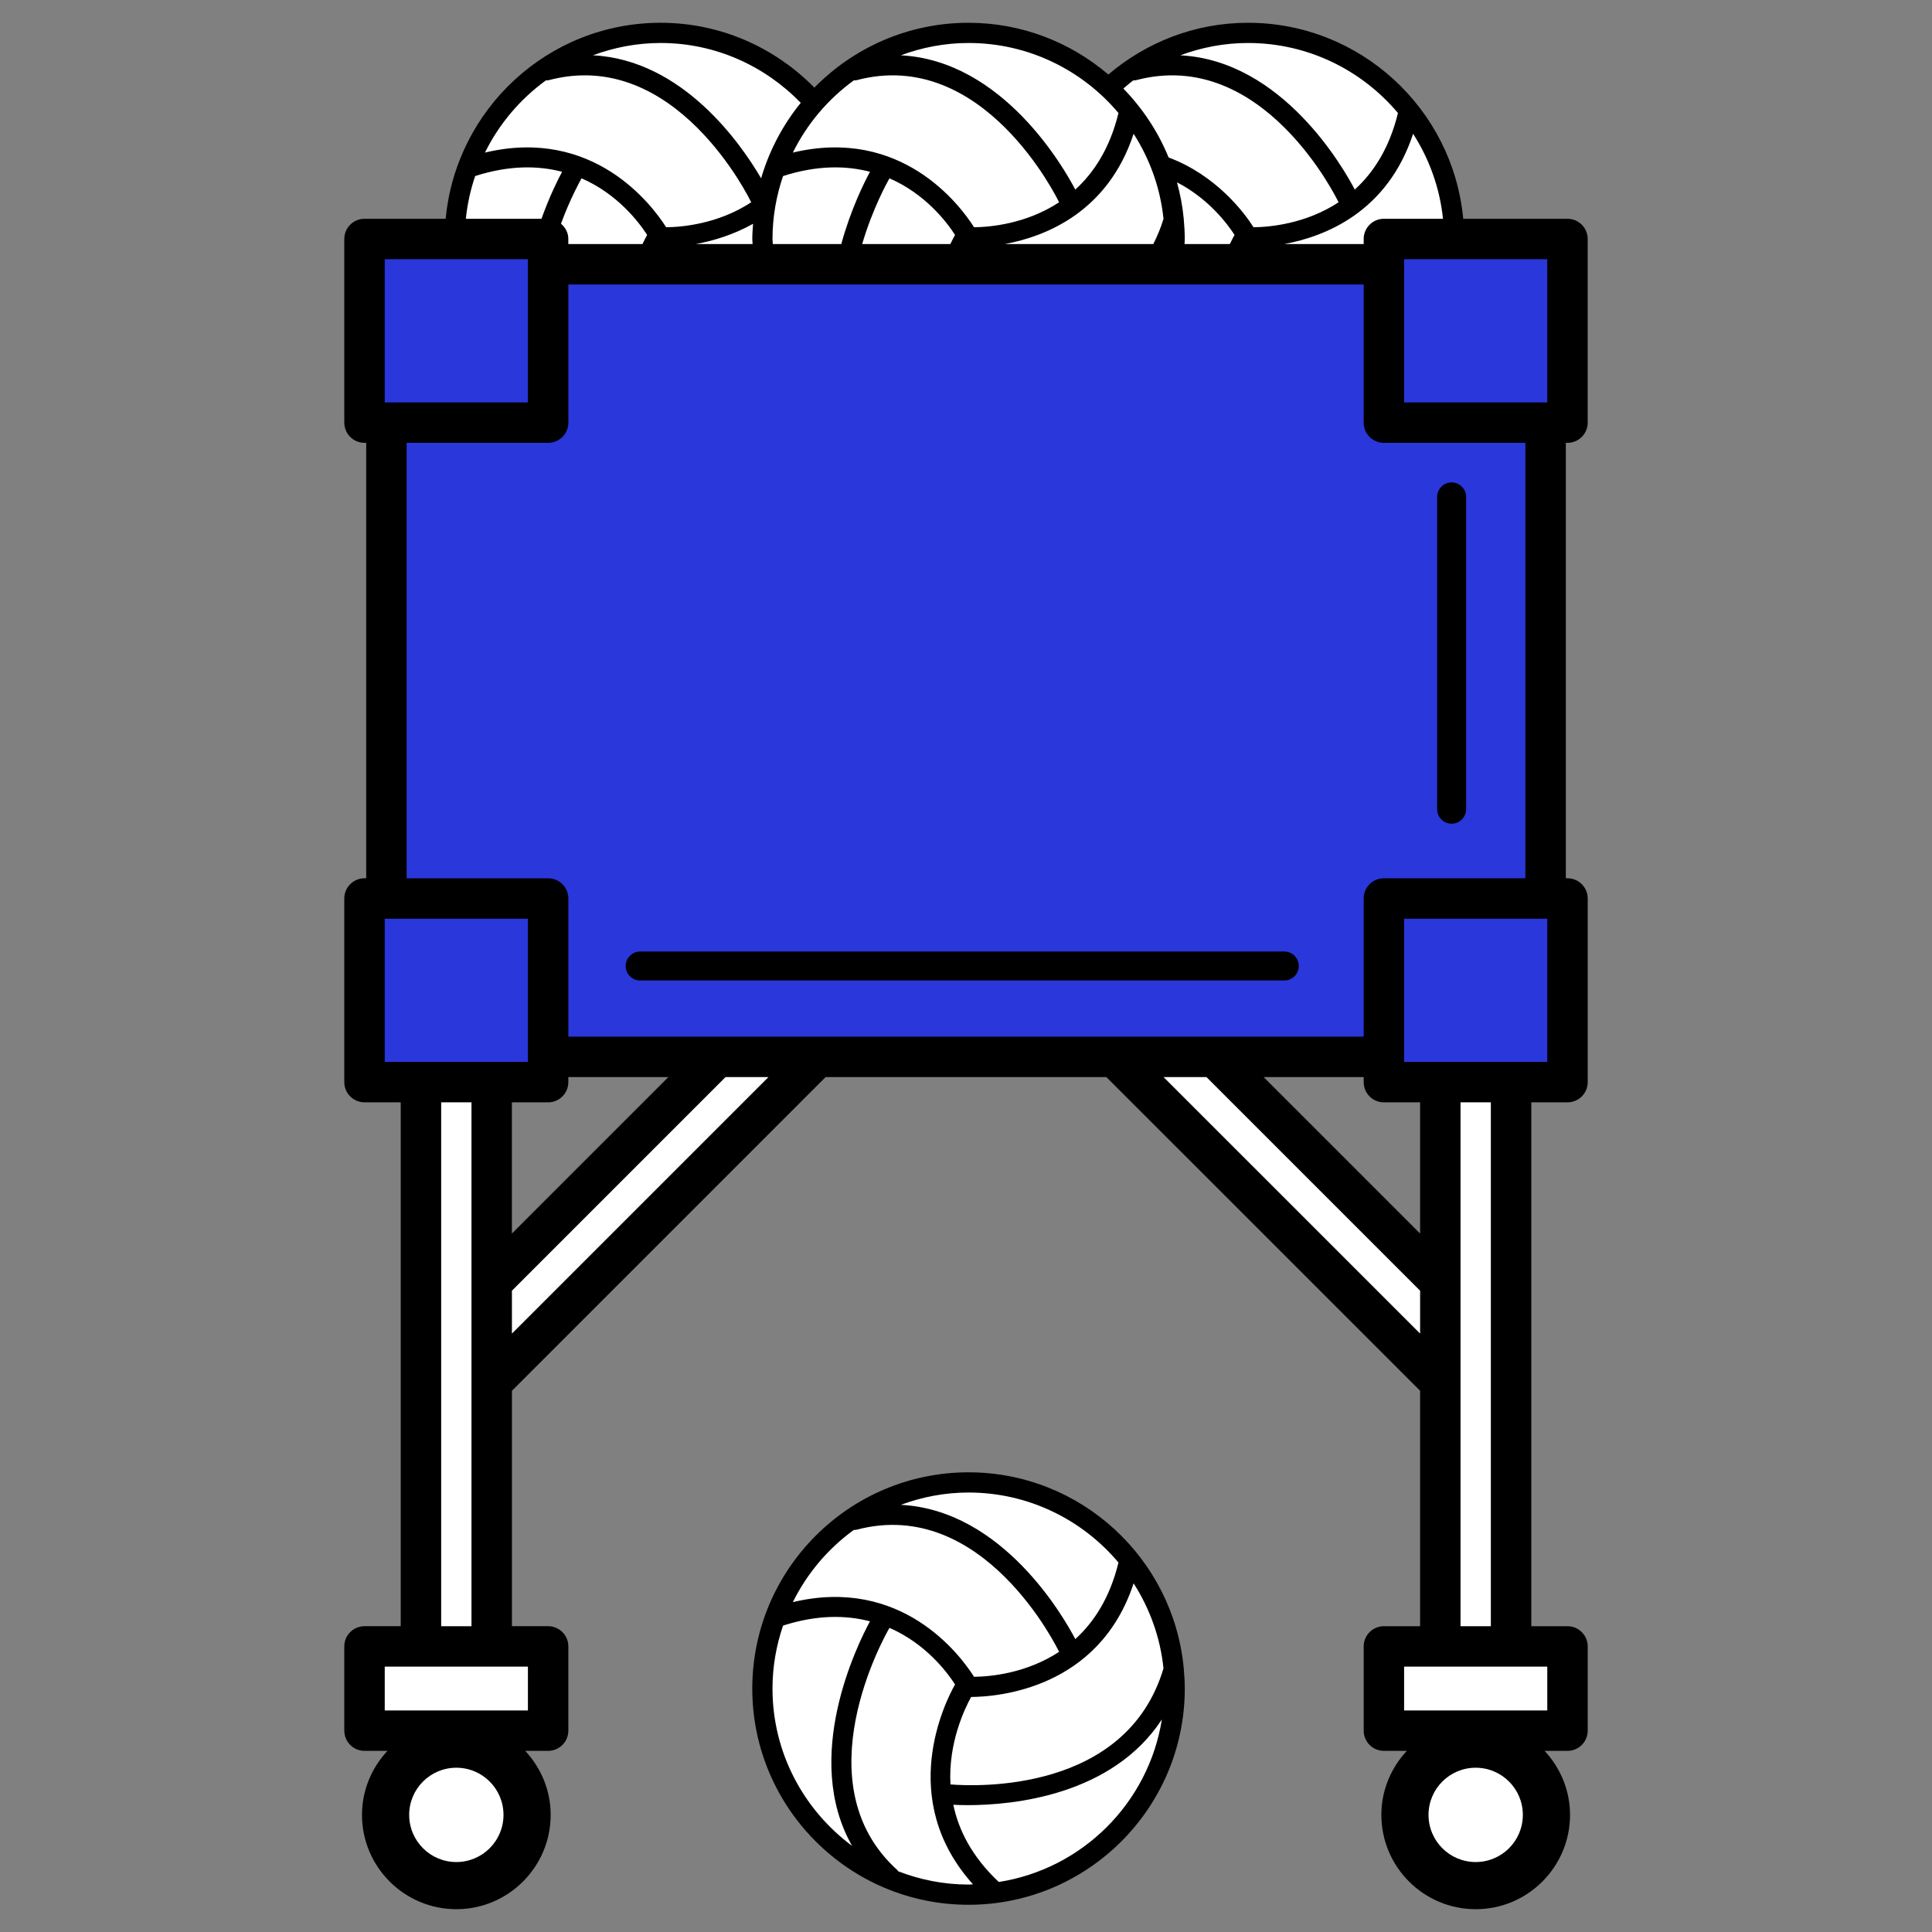
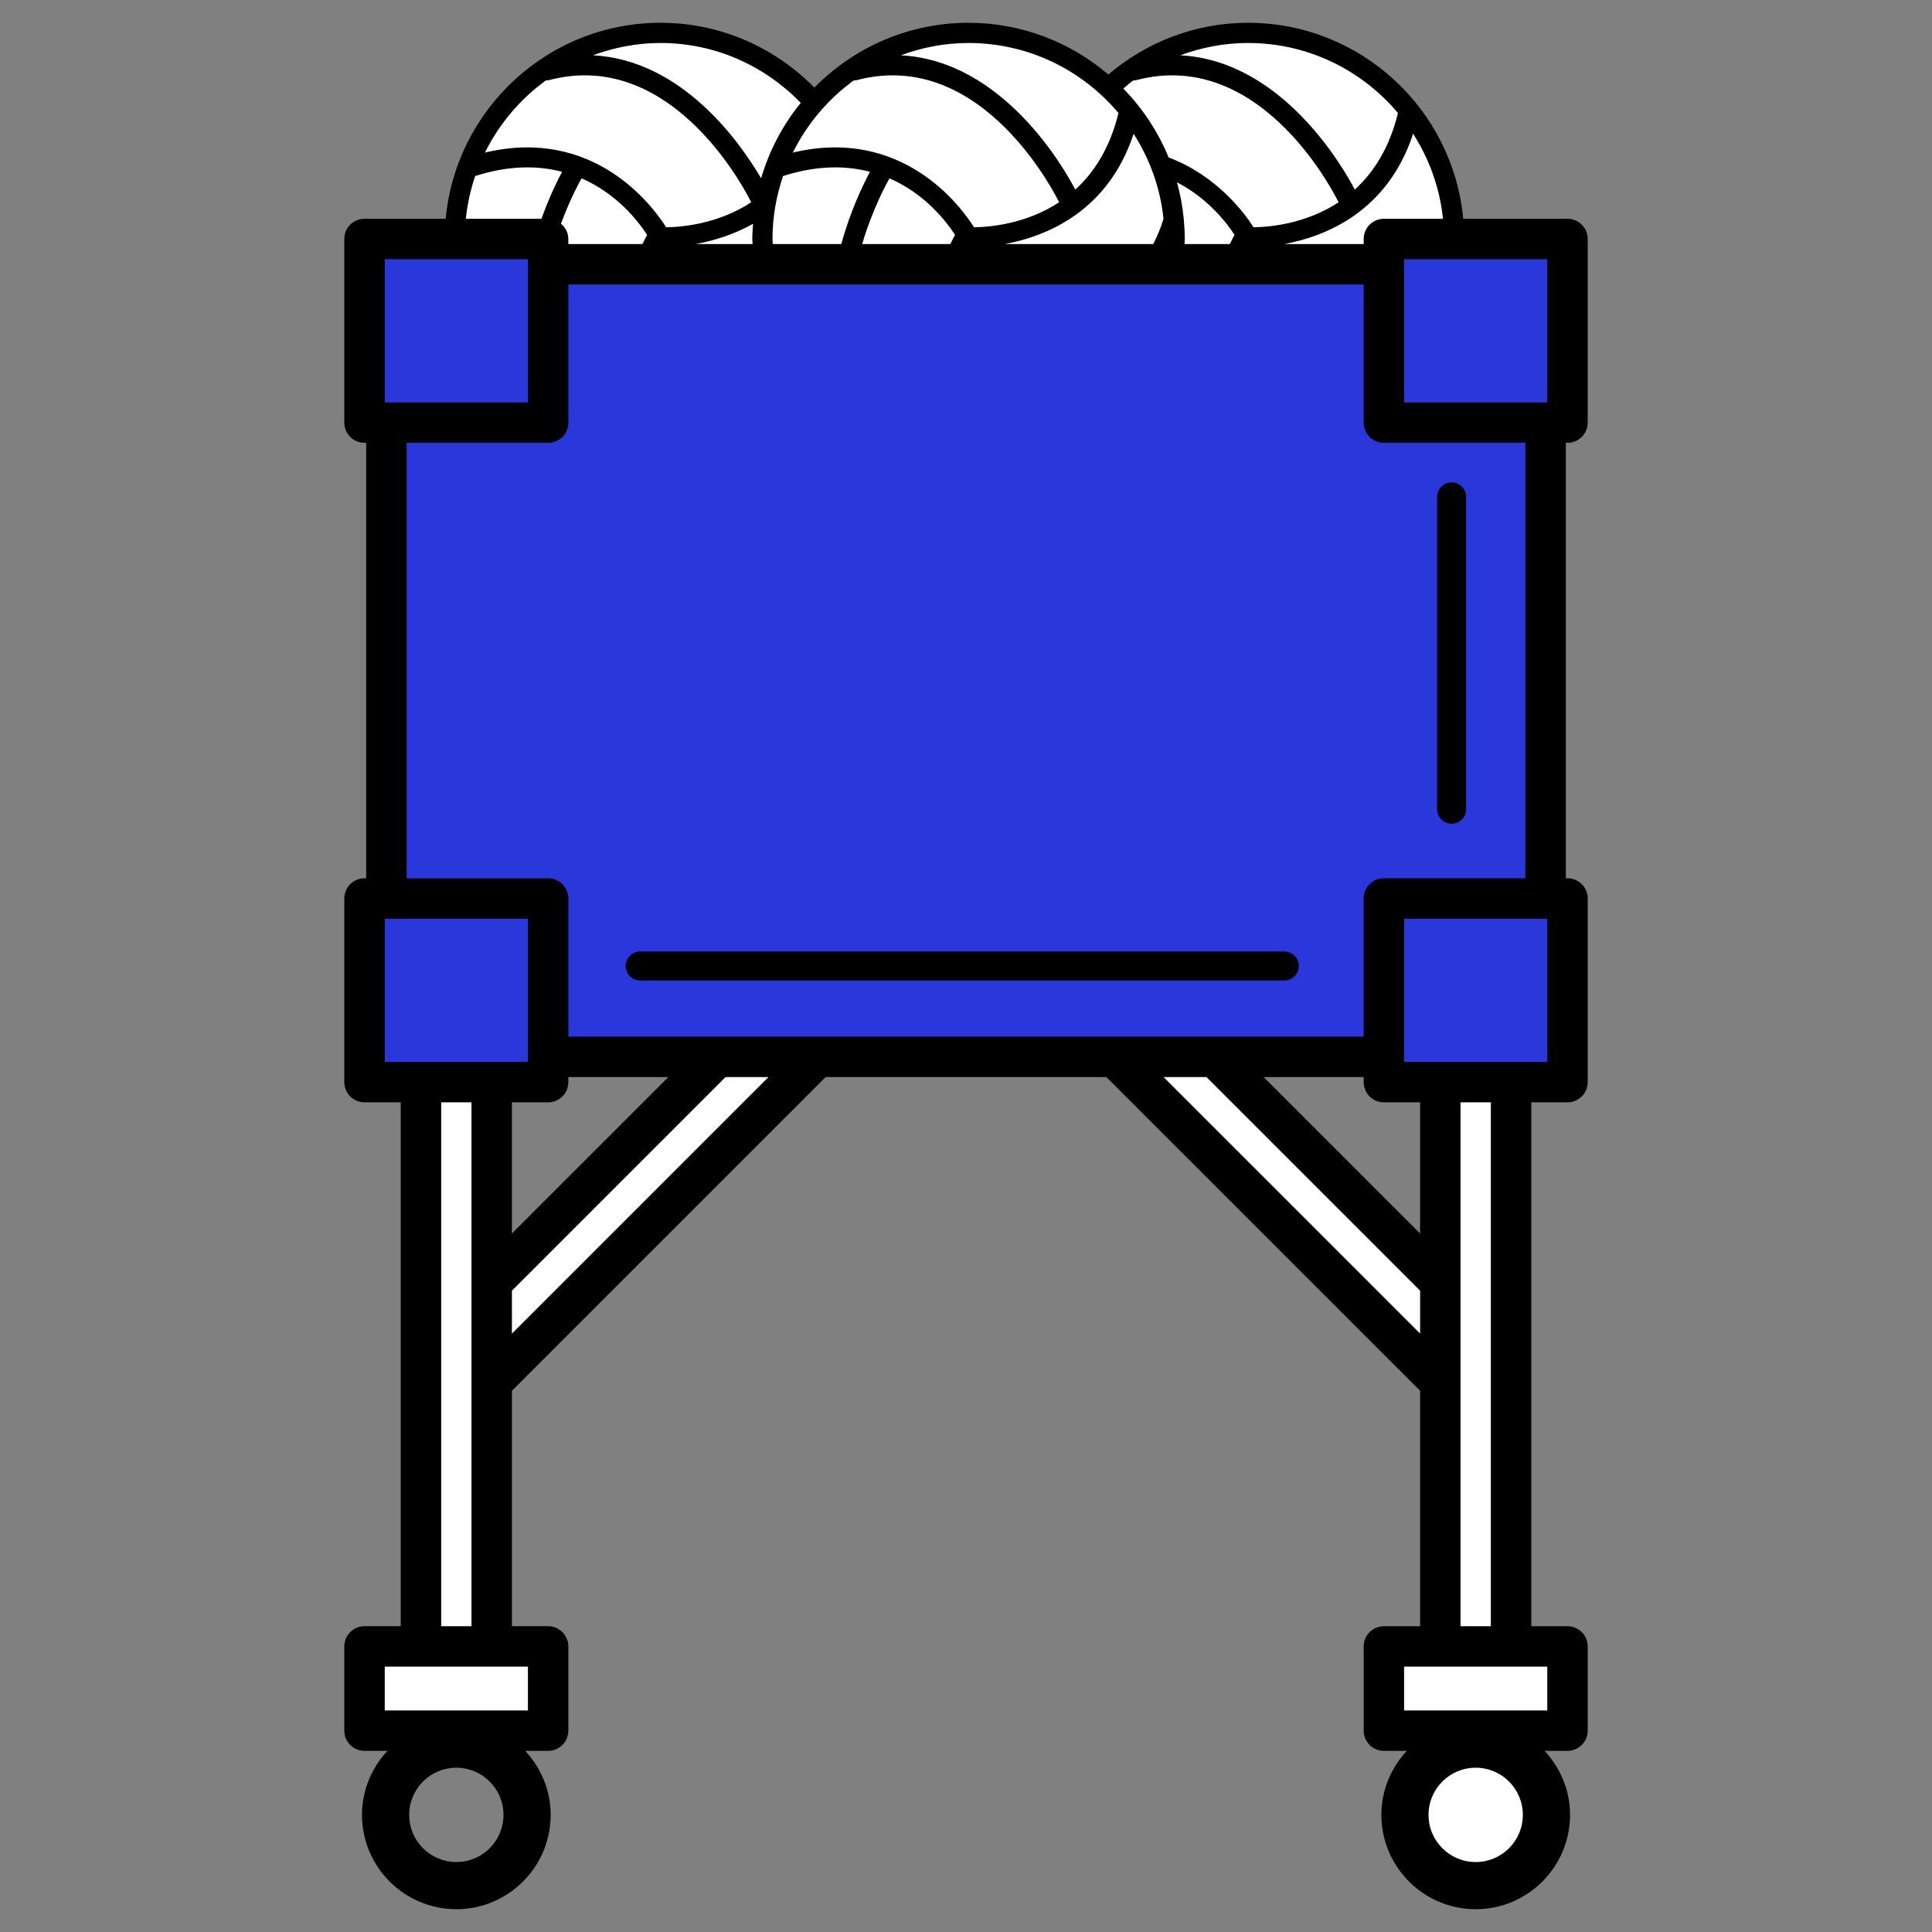
<svg xmlns="http://www.w3.org/2000/svg" version="1.1" x="0px" y="0px" viewBox="22.366 337.079 100 100" enable-background="new 22.366 337.079 100 100" xml:space="preserve">
  <rect x="22.366" y="337.079" width="100" height="100" fill="#808080" stroke="none" />
  <g id="background">
    <g>
      <path fill="#FFFFFF" d="M86.833,338.78c-2.795,0-5.331,1.083-7.233,2.842c-1.902-1.759-4.438-2.842-7.233-2.842    c-3.173,0-6.014,1.393-7.968,3.592c-1.954-2.199-4.795-3.592-7.968-3.592c-5.892,0-10.669,4.777-10.669,10.669    c0,5.892,4.777,10.669,10.669,10.669c3.173,0,6.014-1.393,7.968-3.592c1.954,2.199,4.795,3.592,7.968,3.592    c2.795,0,5.331-1.083,7.233-2.842c1.902,1.759,4.438,2.842,7.233,2.842c5.892,0,10.669-4.777,10.669-10.669    C97.502,343.557,92.725,338.78,86.833,338.78z" />
-       <circle fill="#FFFFFF" cx="72.366" cy="424.478" r="10.669" />
      <polygon fill="#FFFFFF" points="47.774,403.453 47.774,393.089 44.112,393.089 44.112,422.298 41.191,422.298 41.191,426.658     44.112,426.658 47.774,426.658 50.695,426.658 50.695,422.298 47.774,422.298 47.774,408.632 64.625,391.781 59.446,391.781   " />
      <polygon fill="#FFFFFF" points="96.874,403.453 85.202,391.781 80.023,391.781 96.874,408.632 96.874,422.298 93.953,422.298     93.953,426.658 96.874,426.658 100.536,426.658 103.457,426.658 103.457,422.298 100.536,422.298 100.536,393.089 96.874,393.089       " />
      <circle fill="#FFFFFF" cx="98.705" cy="431.017" r="3.037" />
-       <circle fill="#FFFFFF" cx="45.943" cy="431.017" r="3.037" />
    </g>
  </g>
  <g id="pattern-1_1_">
    <polygon fill="#2A37DB" points="103.457,358.954 103.457,349.45 93.953,349.45 93.953,350.758 50.695,350.758 50.695,349.45    41.191,349.45 41.191,358.954 42.325,358.954 42.325,383.585 41.191,383.585 41.191,393.089 44.112,393.089 47.774,393.089    50.695,393.089 50.695,391.781 59.446,391.781 64.625,391.781 80.023,391.781 85.202,391.781 93.953,391.781 93.953,393.089    96.874,393.089 100.536,393.089 103.457,393.089 103.457,383.585 102.324,383.585 102.324,358.954  " />
  </g>
  <g id="pattern-2_1_">
    <g>
-       <path d="M83.636,423.424c-0.534-5.678-5.323-10.138-11.139-10.138c-6.172,0-11.193,5.021-11.193,11.193    s5.021,11.191,11.193,11.191s11.193-5.02,11.193-11.191c0-0.342-0.021-0.68-0.051-1.014    C83.637,423.45,83.638,423.437,83.636,423.424z M72.497,414.332c3.112,0,5.899,1.411,7.761,3.624    c-0.444,1.825-1.272,3.089-2.235,3.963c-0.562-1.079-3.73-6.678-9.031-6.95C70.086,414.564,71.263,414.332,72.497,414.332z     M66.56,416.268c0.045,0,0.09,0.004,0.136-0.009c6.588-1.753,10.434,6.208,10.473,6.289c0.005,0.011,0.017,0.015,0.023,0.025    c-1.716,1.13-3.594,1.288-4.409,1.297c-0.732-1.157-3.764-5.204-9.379-3.865C64.139,418.517,65.226,417.235,66.56,416.268z     M62.35,424.478c0-1.141,0.198-2.235,0.547-3.259c1.775-0.569,3.264-0.543,4.499-0.221c-0.675,1.247-3.524,7.049-0.927,11.623    C63.976,430.77,62.35,427.814,62.35,424.478z M72.497,434.623c-1.283,0-2.507-0.249-3.639-0.686    c-0.017-0.021-0.027-0.046-0.048-0.065c-4.95-4.474-0.67-12.079-0.405-12.536c1.847,0.805,2.949,2.24,3.394,2.93    c-0.521,0.921-3.034,5.94,0.929,10.346C72.651,434.613,72.575,434.623,72.497,434.623z M74.063,434.49    c-1.395-1.309-2.08-2.691-2.354-3.996c0.197,0.01,0.443,0.019,0.752,0.019c2.323,0,7.453-0.49,10.043-4.435    C81.814,430.402,78.391,433.814,74.063,434.49z M71.562,429.441c-0.119-2.123,0.718-3.89,1.069-4.527    c1.379-0.009,6.614-0.417,8.411-5.882c0.831,1.299,1.381,2.793,1.546,4.402C80.667,429.887,72.867,429.547,71.562,429.441z" />
      <path d="M103.499,360c0.578,0,1.046-0.468,1.046-1.046v-9.505c0-0.578-0.469-1.046-1.046-1.046h-5.397c0-0.002,0-0.005,0-0.007    c-0.534-5.678-5.323-10.138-11.139-10.138c-2.759,0-5.276,1.017-7.229,2.678c-1.953-1.664-4.476-2.678-7.238-2.678    c-3.122,0-5.946,1.288-7.978,3.356c-2.03-2.064-4.842-3.356-7.959-3.356c-5.817,0-10.593,4.465-11.124,10.145h-4.202    c-0.578,0-1.046,0.468-1.046,1.046v9.505c0,0.578,0.468,1.046,1.046,1.046h0.087v22.538h-0.087c-0.578,0-1.046,0.468-1.046,1.046    v9.505c0,0.578,0.468,1.046,1.046,1.046h1.875v27.116h-1.875c-0.578,0-1.046,0.468-1.046,1.046v4.36    c0,0.578,0.468,1.046,1.046,1.046h1.188c-0.811,0.872-1.318,2.031-1.318,3.314c0,2.692,2.191,4.882,4.883,4.882    c2.692,0,4.883-2.19,4.883-4.882c0-1.282-0.507-2.441-1.318-3.314h1.187c0.578,0,1.046-0.468,1.046-1.046v-4.36    c0-0.578-0.469-1.046-1.046-1.046h-1.874v-12.186L65.1,392.828h14.532l16.238,16.237v12.186h-1.874    c-0.578,0-1.046,0.468-1.046,1.046v4.36c0,0.578,0.469,1.046,1.046,1.046h1.187c-0.811,0.872-1.318,2.031-1.318,3.314    c0,2.692,2.19,4.882,4.883,4.882c2.692,0,4.883-2.19,4.883-4.882c0-1.282-0.507-2.441-1.318-3.314h1.187    c0.578,0,1.046-0.468,1.046-1.046v-4.36c0-0.578-0.469-1.046-1.046-1.046h-1.874v-27.116h1.874c0.578,0,1.046-0.468,1.046-1.046    v-9.505c0-0.578-0.469-1.046-1.046-1.046h-0.087V360H103.499z M97.055,348.403h-3.059c-0.578,0-1.046,0.468-1.046,1.046v0.262    h-4.109c2.139-0.395,5.34-1.67,6.668-5.708C96.339,345.301,96.889,346.795,97.055,348.403z M86.963,339.304    c3.112,0,5.899,1.411,7.761,3.625c-0.444,1.825-1.272,3.089-2.235,3.963c-0.562-1.079-3.729-6.678-9.031-6.95    C84.552,339.536,85.73,339.304,86.963,339.304z M81.026,341.24c0.045,0,0.09,0.004,0.136-0.009    c6.588-1.753,10.434,6.208,10.473,6.289c0.005,0.011,0.017,0.015,0.023,0.025c-1.716,1.13-3.594,1.288-4.409,1.297    c-0.473-0.748-1.923-2.687-4.396-3.613c-0.547-1.339-1.349-2.545-2.342-3.567C80.682,341.52,80.846,341.371,81.026,341.24z     M83.638,348.436c-0.001-0.013,0-0.027-0.002-0.04c-0.061-0.645-0.183-1.271-0.349-1.88c1.594,0.825,2.569,2.087,2.979,2.722    c-0.059,0.105-0.145,0.267-0.243,0.473h-2.346c0.002-0.087,0.012-0.173,0.012-0.261C83.689,349.108,83.668,348.77,83.638,348.436z     M82.589,348.405c-0.142,0.476-0.326,0.902-0.528,1.306h-7.687c2.139-0.395,5.34-1.67,6.668-5.708    C81.873,345.302,82.423,346.796,82.589,348.405z M72.497,339.304c3.112,0,5.899,1.411,7.761,3.625    c-0.444,1.825-1.272,3.089-2.235,3.963c-0.562-1.079-3.73-6.678-9.031-6.95C70.086,339.536,71.263,339.304,72.497,339.304z     M66.56,341.24c0.045,0,0.09,0.004,0.136-0.009c6.588-1.753,10.434,6.208,10.473,6.289c0.005,0.011,0.017,0.015,0.023,0.025    c-1.716,1.13-3.594,1.288-4.409,1.297c-0.732-1.157-3.764-5.204-9.379-3.865C64.139,343.489,65.226,342.207,66.56,341.24z     M68.405,346.309c1.847,0.805,2.949,2.24,3.394,2.93c-0.059,0.105-0.145,0.267-0.243,0.473h-4.564    C67.536,347.861,68.298,346.494,68.405,346.309z M65.911,349.711h-3.545c-0.002-0.088-0.016-0.172-0.016-0.261    c0-1.141,0.198-2.235,0.547-3.259c1.775-0.569,3.264-0.543,4.499-0.221C67.103,346.512,66.4,347.92,65.911,349.711z     M56.56,339.304c2.849,0,5.409,1.199,7.253,3.098c-0.926,1.139-1.629,2.463-2.052,3.906c-1.044-1.785-4.049-6.128-8.706-6.367    C54.149,339.536,55.326,339.304,56.56,339.304z M61.321,349.711H58.38c0.873-0.162,1.925-0.466,2.964-1.048    c-0.018,0.261-0.04,0.521-0.04,0.787C61.304,349.539,61.318,349.623,61.321,349.711z M50.623,341.24    c0.045,0,0.09,0.004,0.136-0.009c6.588-1.753,10.434,6.208,10.473,6.289c0.005,0.011,0.017,0.015,0.023,0.025    c-1.716,1.13-3.594,1.288-4.409,1.297c-0.732-1.157-3.764-5.204-9.379-3.865C48.202,343.489,49.289,342.207,50.623,341.24z     M51.402,348.659c0.477-1.297,0.981-2.202,1.066-2.35c1.847,0.805,2.949,2.24,3.394,2.93c-0.058,0.103-0.146,0.272-0.242,0.473    h-3.838v-0.262C51.784,349.128,51.63,348.851,51.402,348.659z M46.961,346.191c1.775-0.569,3.264-0.543,4.499-0.221    c-0.217,0.401-0.656,1.282-1.068,2.434h-3.914C46.557,347.638,46.72,346.897,46.961,346.191z M42.28,350.496h7.411v7.412H42.28    V350.496z M45.986,433.458c-1.348,0-2.441-1.093-2.441-2.441c0-1.348,1.093-2.441,2.441-2.441c1.348,0,2.441,1.093,2.441,2.441    C48.427,432.365,47.334,433.458,45.986,433.458z M49.691,423.344v2.267H42.28v-2.267H49.691z M45.201,421.251v-27.116h1.569    v27.116H45.201z M42.28,392.043v-7.412h7.411v7.412H42.28z M50.737,394.136c0.578,0,1.046-0.468,1.046-1.046v-0.262h5.178    l-8.099,8.099v-6.791H50.737z M48.863,406.106v-2.22l11.058-11.058h2.22L48.863,406.106z M51.784,390.735v-7.15    c0-0.578-0.469-1.046-1.046-1.046h-7.324V360h7.324c0.578,0,1.046-0.468,1.046-1.046v-7.15h41.166v7.15    c0,0.578,0.469,1.046,1.046,1.046h7.324v22.538h-7.324c-0.578,0-1.046,0.468-1.046,1.046v7.15H51.784z M93.996,394.136h1.874    v6.791l-8.099-8.099h5.179v0.262C92.949,393.668,93.418,394.136,93.996,394.136z M82.592,392.828h2.22l11.059,11.058v2.22    L82.592,392.828z M98.747,433.458c-1.348,0-2.441-1.093-2.441-2.441c0-1.348,1.093-2.441,2.441-2.441    c1.348,0,2.441,1.093,2.441,2.441C101.189,432.365,100.096,433.458,98.747,433.458z M102.453,423.344v2.267h-7.411v-2.267H102.453    z M97.963,421.251v-27.116h1.569v27.116H97.963z M102.453,392.043h-7.411v-7.412h7.411V392.043z M102.453,357.908h-7.411v-7.412    h7.411V357.908z" />
      <path d="M97.502,379.714c0.414,0,0.75-0.336,0.75-0.75v-16.166c0-0.414-0.336-0.75-0.75-0.75s-0.75,0.336-0.75,0.75v16.166    C96.752,379.378,97.088,379.714,97.502,379.714z" />
      <path d="M88.84,386.329H55.502c-0.414,0-0.75,0.336-0.75,0.75s0.336,0.75,0.75,0.75H88.84c0.414,0,0.75-0.336,0.75-0.75    S89.254,386.329,88.84,386.329z" />
    </g>
  </g>
</svg>